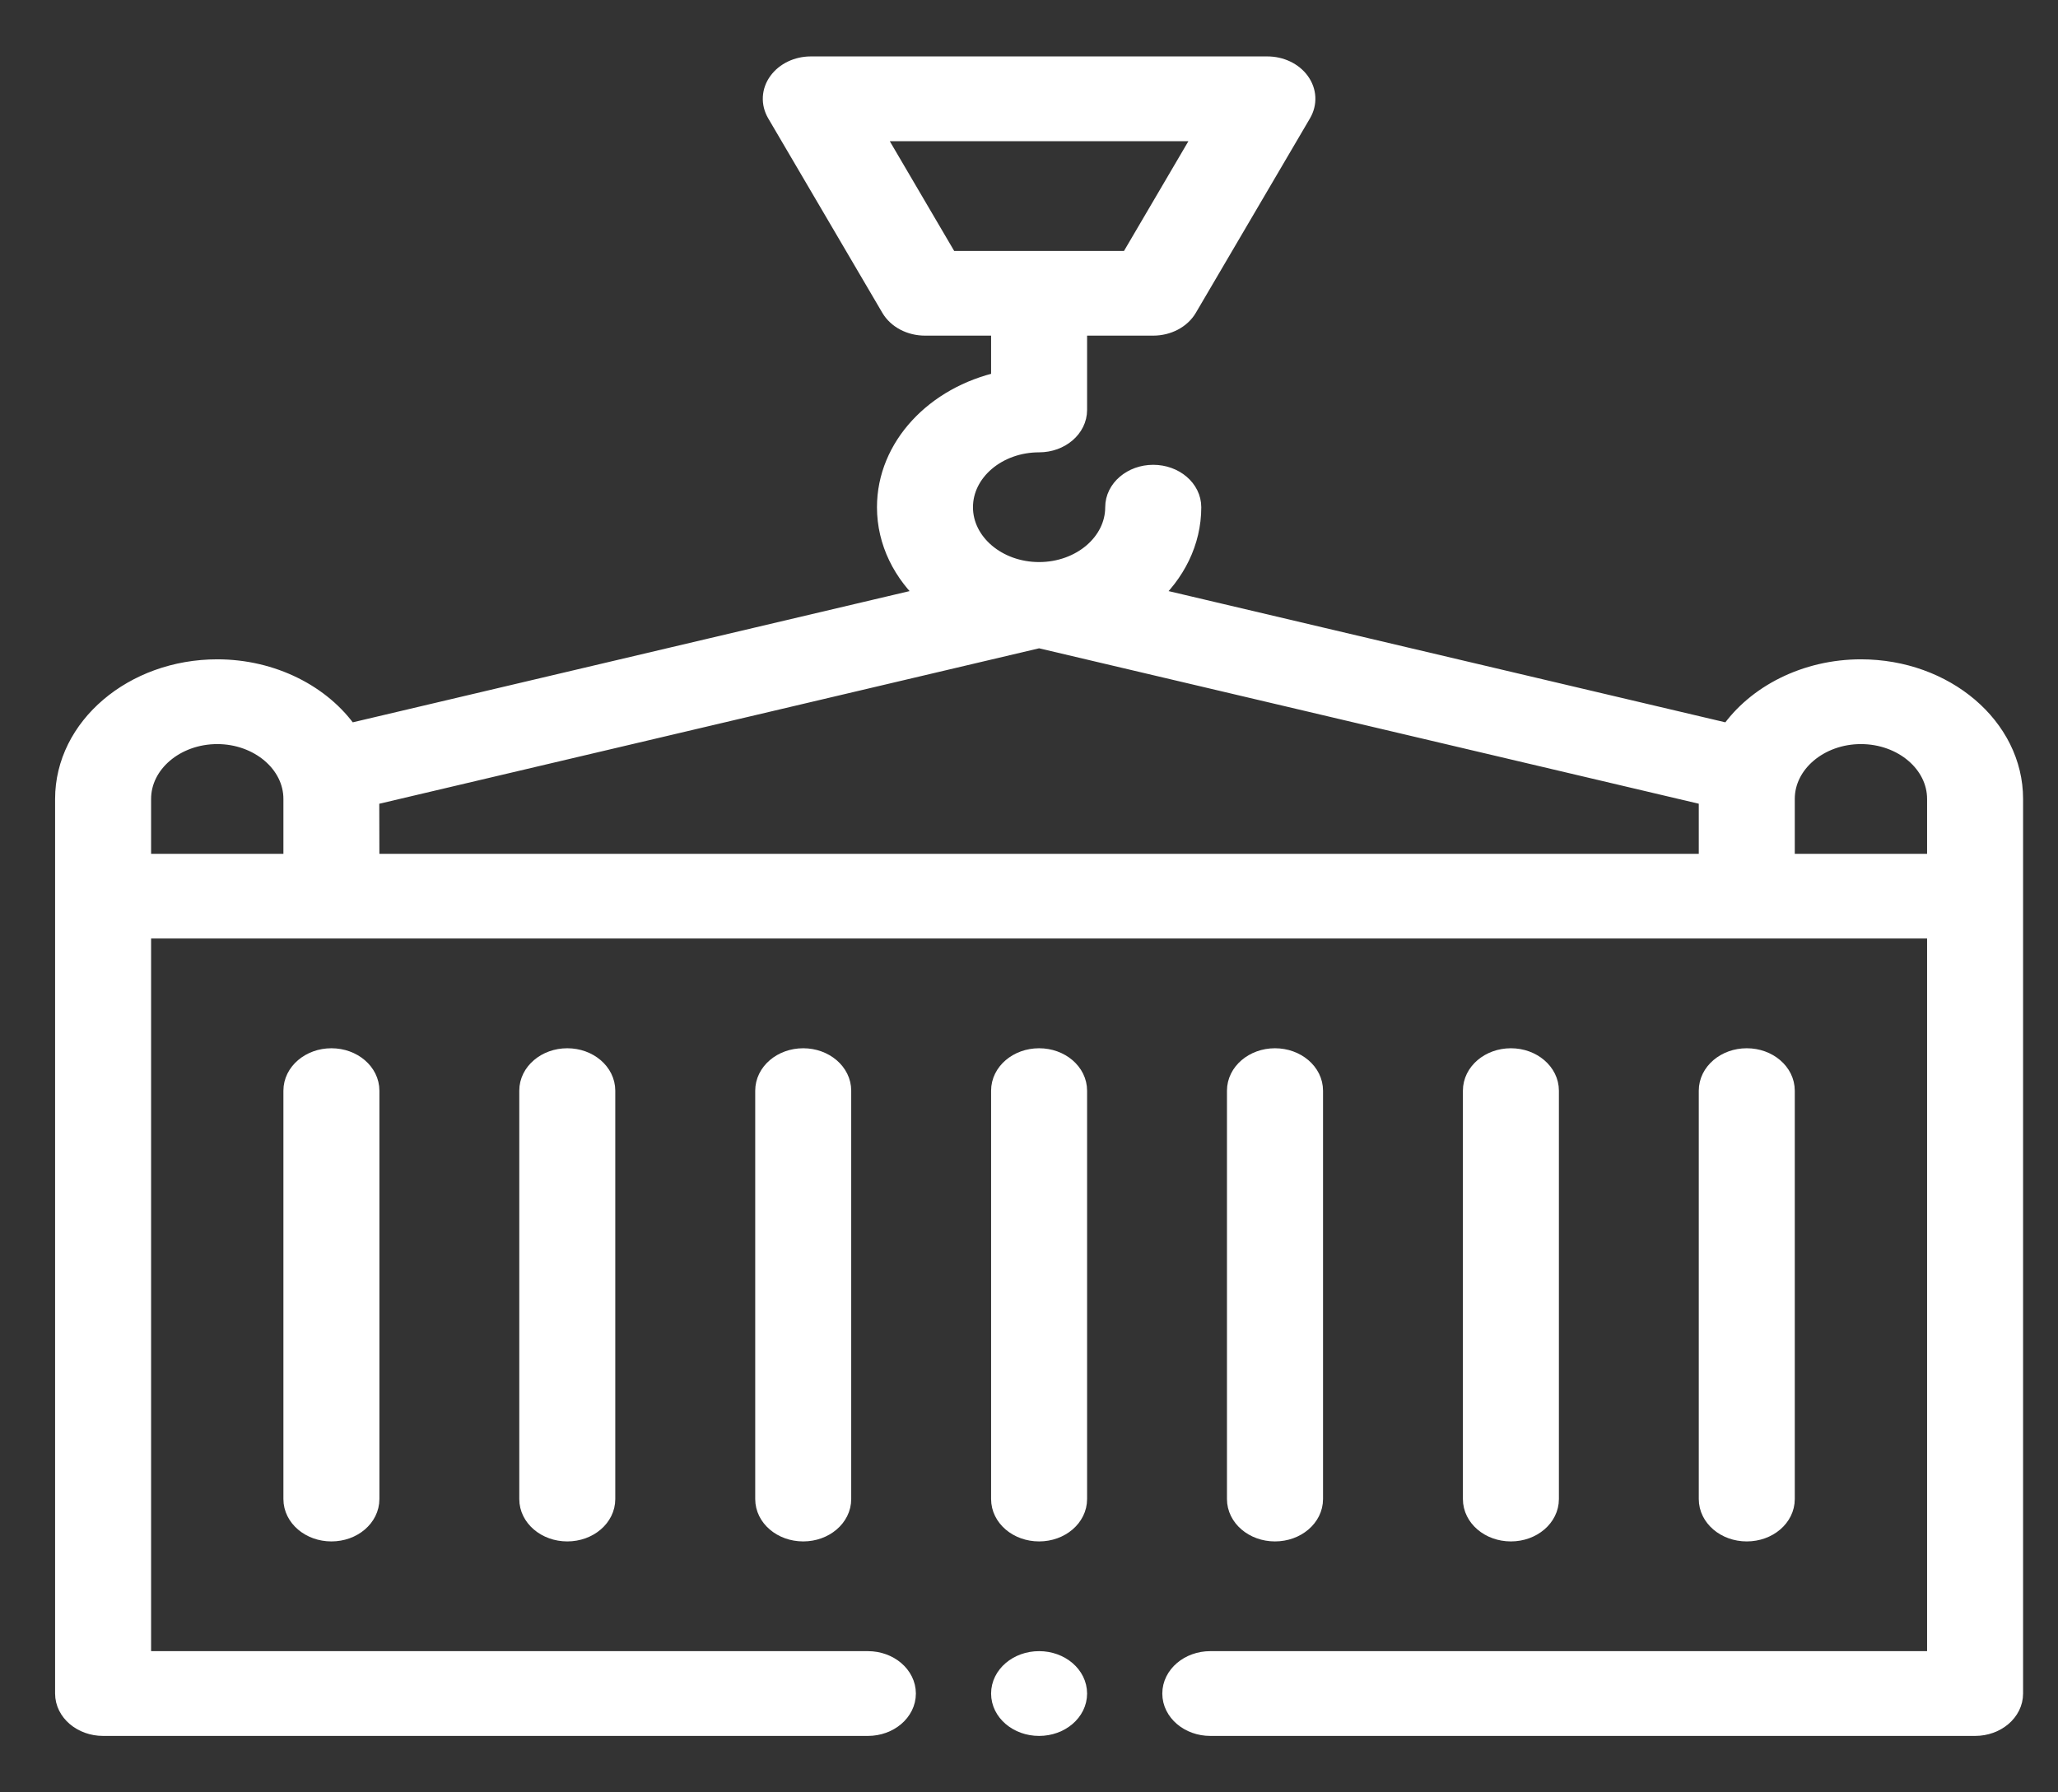
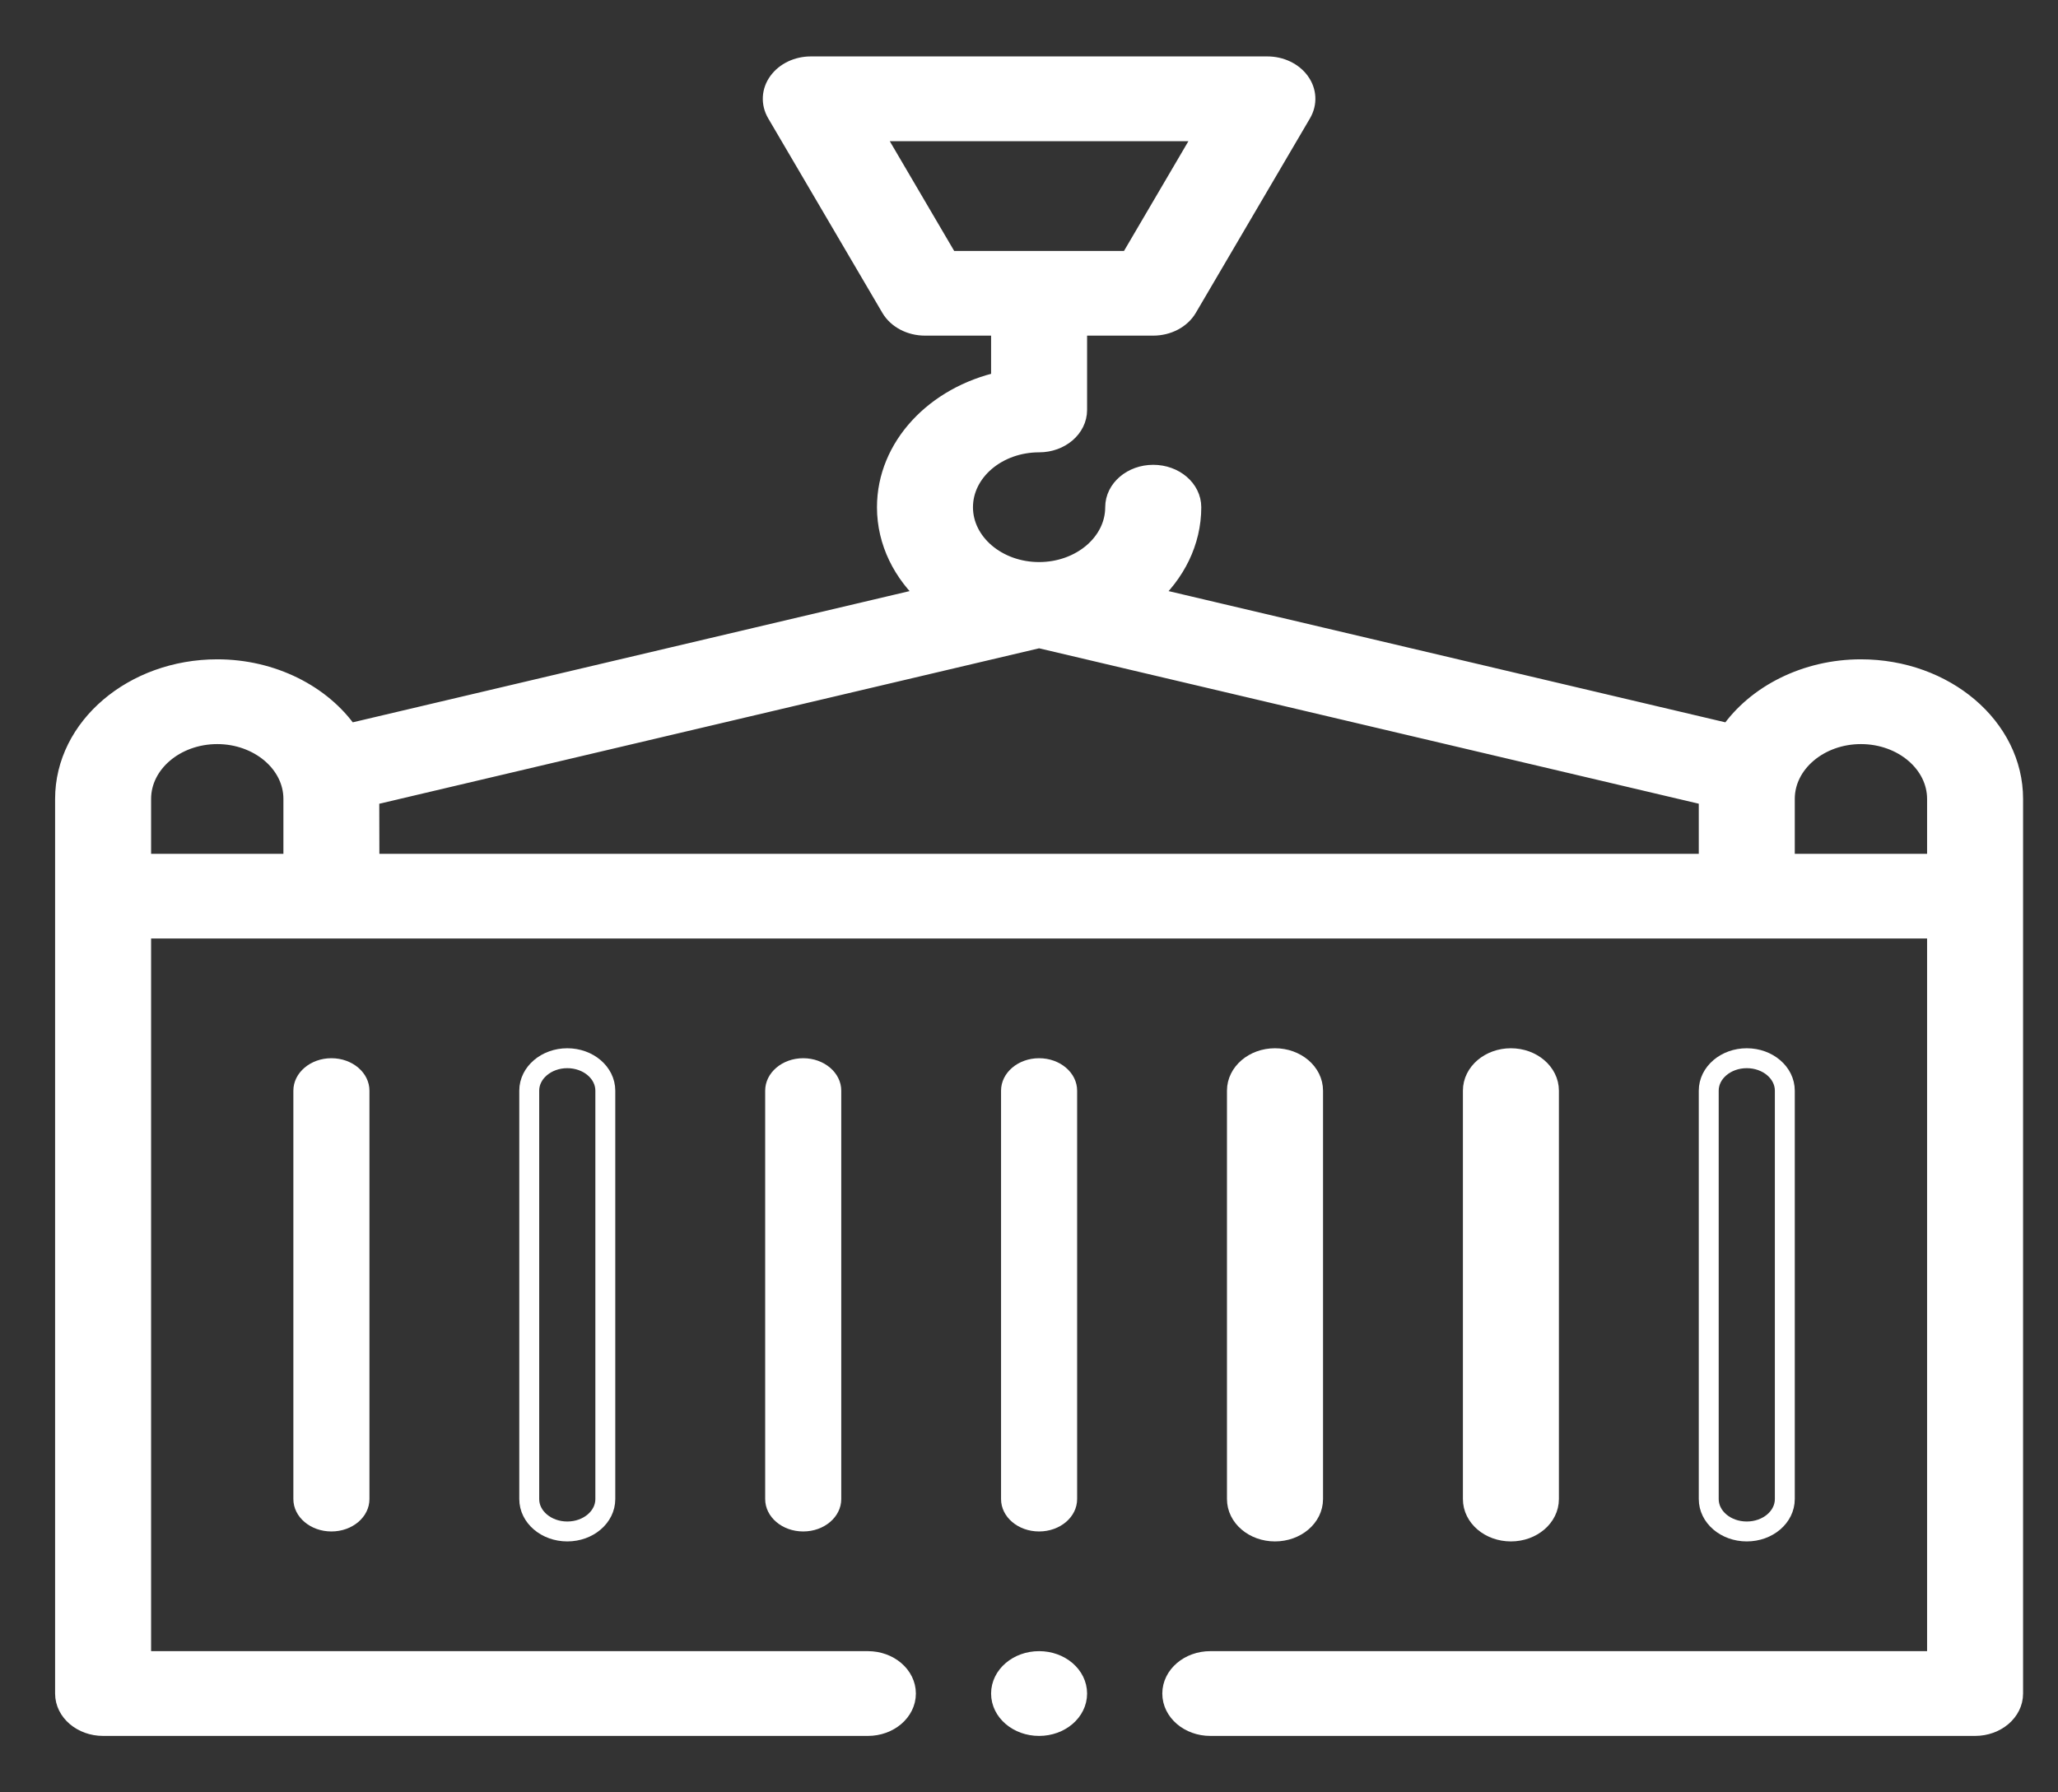
<svg xmlns="http://www.w3.org/2000/svg" width="31" height="27" viewBox="0 0 31 27" fill="none">
  <rect x="0" y="0" width="31" height="27" fill="#333333" stroke="none" />
  <path d="M28.031 10.082C27.207 10.082 26.456 10.463 26.052 11.05L17.308 8.989C17.702 8.638 17.945 8.163 17.945 7.641C17.945 7.371 17.688 7.152 17.371 7.152C17.055 7.152 16.798 7.371 16.798 7.641C16.798 8.179 16.284 8.617 15.652 8.617C15.02 8.617 14.506 8.179 14.506 7.641C14.506 7.102 15.02 6.664 15.652 6.664C15.969 6.664 16.225 6.445 16.225 6.176V4.906H17.371C17.588 4.906 17.787 4.802 17.884 4.636L19.603 1.707C19.692 1.555 19.683 1.376 19.578 1.232C19.474 1.088 19.289 1 19.091 1H12.213C12.015 1 11.83 1.088 11.726 1.232C11.621 1.375 11.612 1.555 11.701 1.707L13.42 4.636C13.517 4.802 13.716 4.906 13.933 4.906H15.079V5.749C14.091 5.967 13.36 6.732 13.36 7.641C13.36 8.163 13.602 8.638 13.996 8.989L5.251 11.05C4.847 10.463 4.097 10.082 3.273 10.082C2.009 10.082 0.98 10.958 0.98 12.035V25.512C0.98 25.781 1.237 26 1.553 26H13.073C13.389 26 13.646 25.781 13.646 25.512C13.646 25.242 13.389 25.023 13.073 25.023H2.126V13.988H29.178V25.023H18.231C17.915 25.023 17.658 25.242 17.658 25.512C17.658 25.781 17.915 26 18.231 26H29.751C30.067 26 30.324 25.781 30.324 25.512C30.324 24.979 30.324 12.668 30.324 12.035C30.324 10.958 29.296 10.082 28.031 10.082ZM14.287 3.93L13.141 1.977H18.163L17.017 3.93H14.287ZM4.419 13.012H2.126V12.035C2.126 11.497 2.641 11.059 3.273 11.059C3.899 11.059 4.419 11.494 4.419 12.035V13.012ZM25.739 12.035V13.012H5.565C5.565 13.012 5.564 12.005 5.563 11.989L15.652 9.612L25.741 11.989C25.74 12.005 25.739 12.02 25.739 12.035ZM29.178 13.012H26.885V12.035C26.885 11.494 27.404 11.059 28.031 11.059C28.663 11.059 29.178 11.497 29.178 12.035V13.012Z" fill="white" />
-   <path d="M7.972 16.43V22.582C7.972 22.852 8.229 23.07 8.545 23.07C8.862 23.07 9.118 22.852 9.118 22.582V16.43C9.118 16.16 8.862 15.941 8.545 15.941C8.229 15.941 7.972 16.16 7.972 16.43Z" fill="white" />
  <path d="M4.419 16.43V22.582C4.419 22.852 4.676 23.07 4.992 23.07C5.309 23.07 5.565 22.852 5.565 22.582V16.43C5.565 16.16 5.309 15.941 4.992 15.941C4.676 15.941 4.419 16.16 4.419 16.43Z" fill="white" />
-   <path d="M26.885 22.582V16.43C26.885 16.16 26.629 15.941 26.312 15.941C25.995 15.941 25.739 16.16 25.739 16.43V22.582C25.739 22.852 25.995 23.07 26.312 23.07C26.629 23.07 26.885 22.852 26.885 22.582Z" fill="white" />
  <path d="M23.332 22.582V16.43C23.332 16.16 23.075 15.941 22.759 15.941C22.442 15.941 22.186 16.16 22.186 16.43V22.582C22.186 22.852 22.442 23.07 22.759 23.07C23.075 23.07 23.332 22.852 23.332 22.582Z" fill="white" />
  <path d="M19.779 22.582V16.43C19.779 16.16 19.522 15.941 19.205 15.941C18.889 15.941 18.632 16.16 18.632 16.43V22.582C18.632 22.852 18.889 23.07 19.205 23.07C19.522 23.07 19.779 22.852 19.779 22.582Z" fill="white" />
  <path d="M15.652 15.941C15.335 15.941 15.079 16.16 15.079 16.43V22.582C15.079 22.852 15.335 23.07 15.652 23.07C15.969 23.07 16.225 22.852 16.225 22.582V16.43C16.225 16.16 15.969 15.941 15.652 15.941Z" fill="white" />
  <path d="M11.526 16.43V22.582C11.526 22.852 11.782 23.07 12.099 23.07C12.415 23.07 12.672 22.852 12.672 22.582V16.43C12.672 16.16 12.415 15.941 12.099 15.941C11.782 15.941 11.526 16.16 11.526 16.43Z" fill="white" />
  <path d="M15.652 26C15.969 26 16.225 25.781 16.225 25.512C16.225 25.242 15.969 25.023 15.652 25.023C15.335 25.023 15.079 25.242 15.079 25.512C15.079 25.781 15.335 26 15.652 26Z" fill="white" />
  <path d="M28.031 10.082C27.207 10.082 26.456 10.463 26.052 11.05L17.308 8.989C17.702 8.638 17.945 8.163 17.945 7.641C17.945 7.371 17.688 7.152 17.371 7.152C17.055 7.152 16.798 7.371 16.798 7.641C16.798 8.179 16.284 8.617 15.652 8.617C15.02 8.617 14.506 8.179 14.506 7.641C14.506 7.102 15.02 6.664 15.652 6.664C15.969 6.664 16.225 6.445 16.225 6.176V4.906H17.371C17.588 4.906 17.787 4.802 17.884 4.636L19.603 1.707C19.692 1.555 19.683 1.376 19.578 1.232C19.474 1.088 19.289 1 19.091 1H12.213C12.015 1 11.83 1.088 11.726 1.232C11.621 1.375 11.612 1.555 11.701 1.707L13.42 4.636C13.517 4.802 13.716 4.906 13.933 4.906H15.079V5.749C14.091 5.967 13.36 6.732 13.36 7.641C13.36 8.163 13.602 8.638 13.996 8.989L5.251 11.05C4.847 10.463 4.097 10.082 3.273 10.082C2.009 10.082 0.98 10.958 0.98 12.035V25.512C0.98 25.781 1.237 26 1.553 26H13.073C13.389 26 13.646 25.781 13.646 25.512C13.646 25.242 13.389 25.023 13.073 25.023H2.126V13.988H29.178V25.023H18.231C17.915 25.023 17.658 25.242 17.658 25.512C17.658 25.781 17.915 26 18.231 26H29.751C30.067 26 30.324 25.781 30.324 25.512C30.324 24.979 30.324 12.668 30.324 12.035C30.324 10.958 29.296 10.082 28.031 10.082ZM14.287 3.93L13.141 1.977H18.163L17.017 3.93H14.287ZM4.419 13.012H2.126V12.035C2.126 11.497 2.641 11.059 3.273 11.059C3.899 11.059 4.419 11.494 4.419 12.035V13.012ZM25.739 12.035V13.012H5.565C5.565 13.012 5.564 12.005 5.563 11.989L15.652 9.612L25.741 11.989C25.74 12.005 25.739 12.02 25.739 12.035ZM29.178 13.012H26.885V12.035C26.885 11.494 27.404 11.059 28.031 11.059C28.663 11.059 29.178 11.497 29.178 12.035V13.012Z" stroke="white" stroke-width="0.3" />
  <path d="M7.972 16.43V22.582C7.972 22.852 8.229 23.07 8.545 23.07C8.862 23.07 9.118 22.852 9.118 22.582V16.43C9.118 16.16 8.862 15.941 8.545 15.941C8.229 15.941 7.972 16.16 7.972 16.43Z" stroke="white" stroke-width="0.3" />
-   <path d="M4.419 16.43V22.582C4.419 22.852 4.676 23.07 4.992 23.07C5.309 23.07 5.565 22.852 5.565 22.582V16.43C5.565 16.16 5.309 15.941 4.992 15.941C4.676 15.941 4.419 16.16 4.419 16.43Z" stroke="white" stroke-width="0.3" />
  <path d="M26.885 22.582V16.43C26.885 16.16 26.629 15.941 26.312 15.941C25.995 15.941 25.739 16.16 25.739 16.43V22.582C25.739 22.852 25.995 23.07 26.312 23.07C26.629 23.07 26.885 22.852 26.885 22.582Z" stroke="white" stroke-width="0.3" />
  <path d="M23.332 22.582V16.43C23.332 16.16 23.075 15.941 22.759 15.941C22.442 15.941 22.186 16.16 22.186 16.43V22.582C22.186 22.852 22.442 23.07 22.759 23.07C23.075 23.07 23.332 22.852 23.332 22.582Z" stroke="white" stroke-width="0.3" />
  <path d="M19.779 22.582V16.43C19.779 16.16 19.522 15.941 19.205 15.941C18.889 15.941 18.632 16.16 18.632 16.43V22.582C18.632 22.852 18.889 23.07 19.205 23.07C19.522 23.07 19.779 22.852 19.779 22.582Z" stroke="white" stroke-width="0.3" />
-   <path d="M15.652 15.941C15.335 15.941 15.079 16.16 15.079 16.43V22.582C15.079 22.852 15.335 23.07 15.652 23.07C15.969 23.07 16.225 22.852 16.225 22.582V16.43C16.225 16.16 15.969 15.941 15.652 15.941Z" stroke="white" stroke-width="0.3" />
-   <path d="M11.526 16.43V22.582C11.526 22.852 11.782 23.07 12.099 23.07C12.415 23.07 12.672 22.852 12.672 22.582V16.43C12.672 16.16 12.415 15.941 12.099 15.941C11.782 15.941 11.526 16.16 11.526 16.43Z" stroke="white" stroke-width="0.3" />
  <path d="M15.652 26C15.969 26 16.225 25.781 16.225 25.512C16.225 25.242 15.969 25.023 15.652 25.023C15.335 25.023 15.079 25.242 15.079 25.512C15.079 25.781 15.335 26 15.652 26Z" stroke="white" stroke-width="0.3" />
</svg>